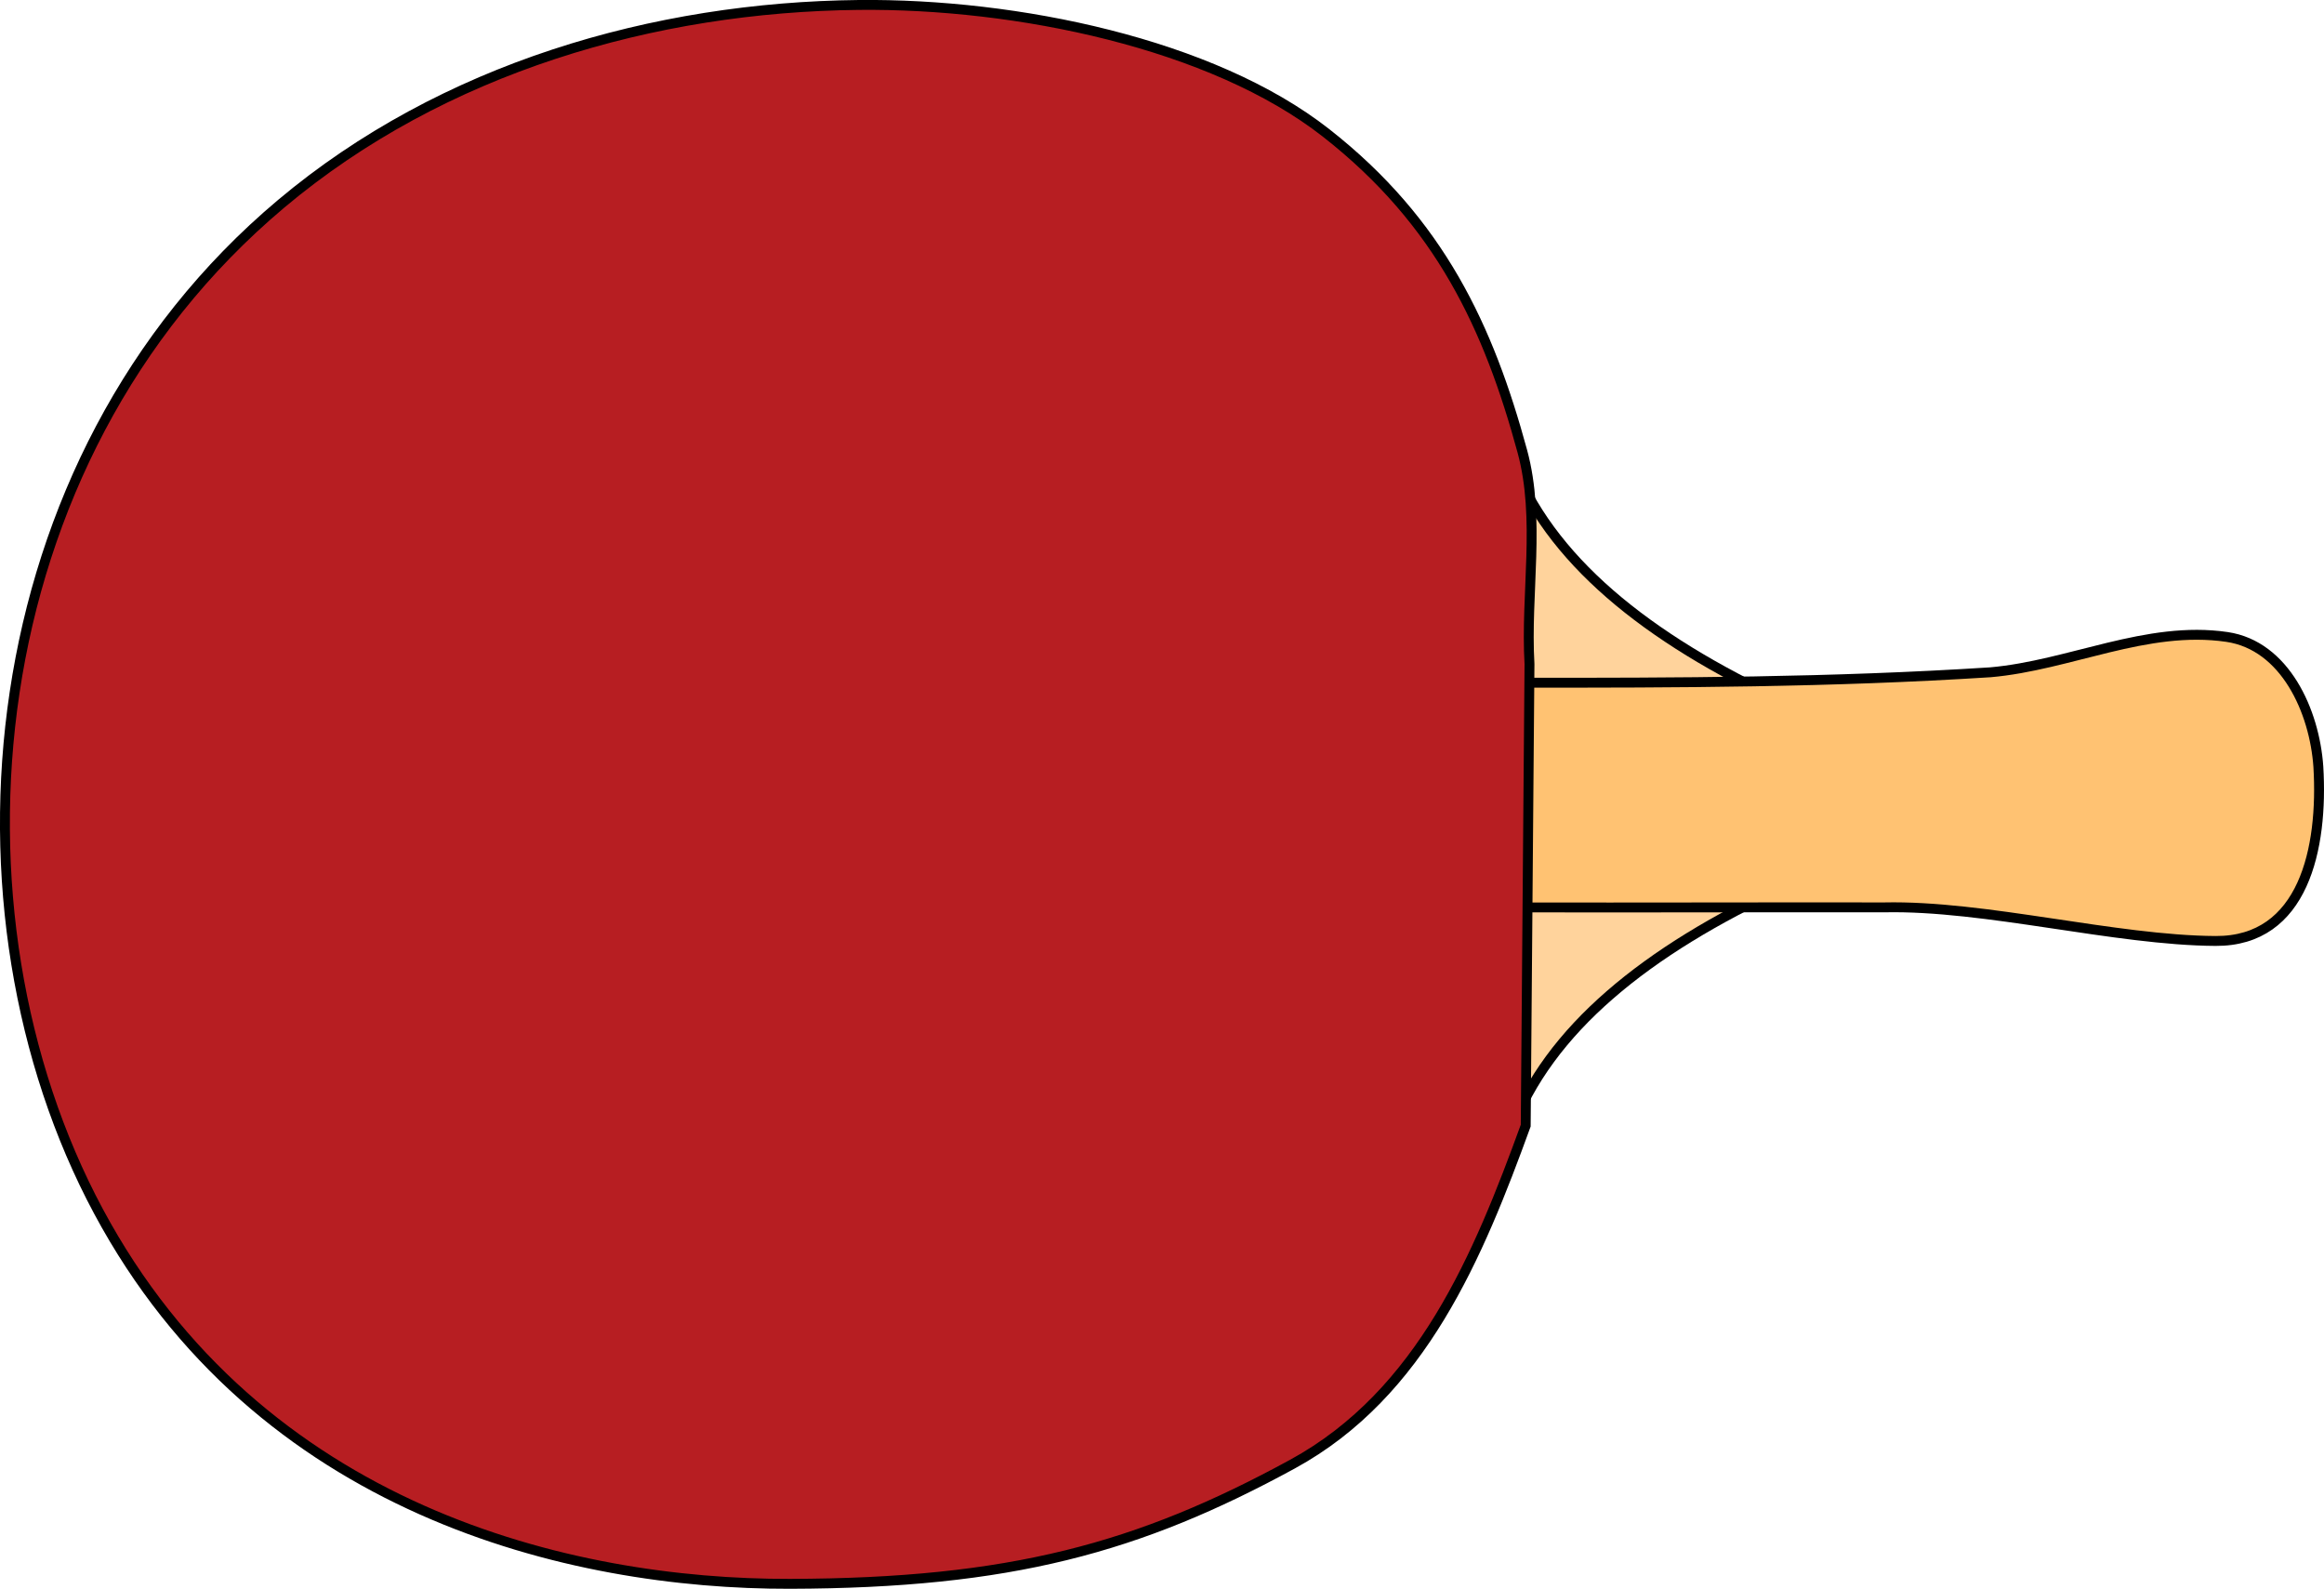
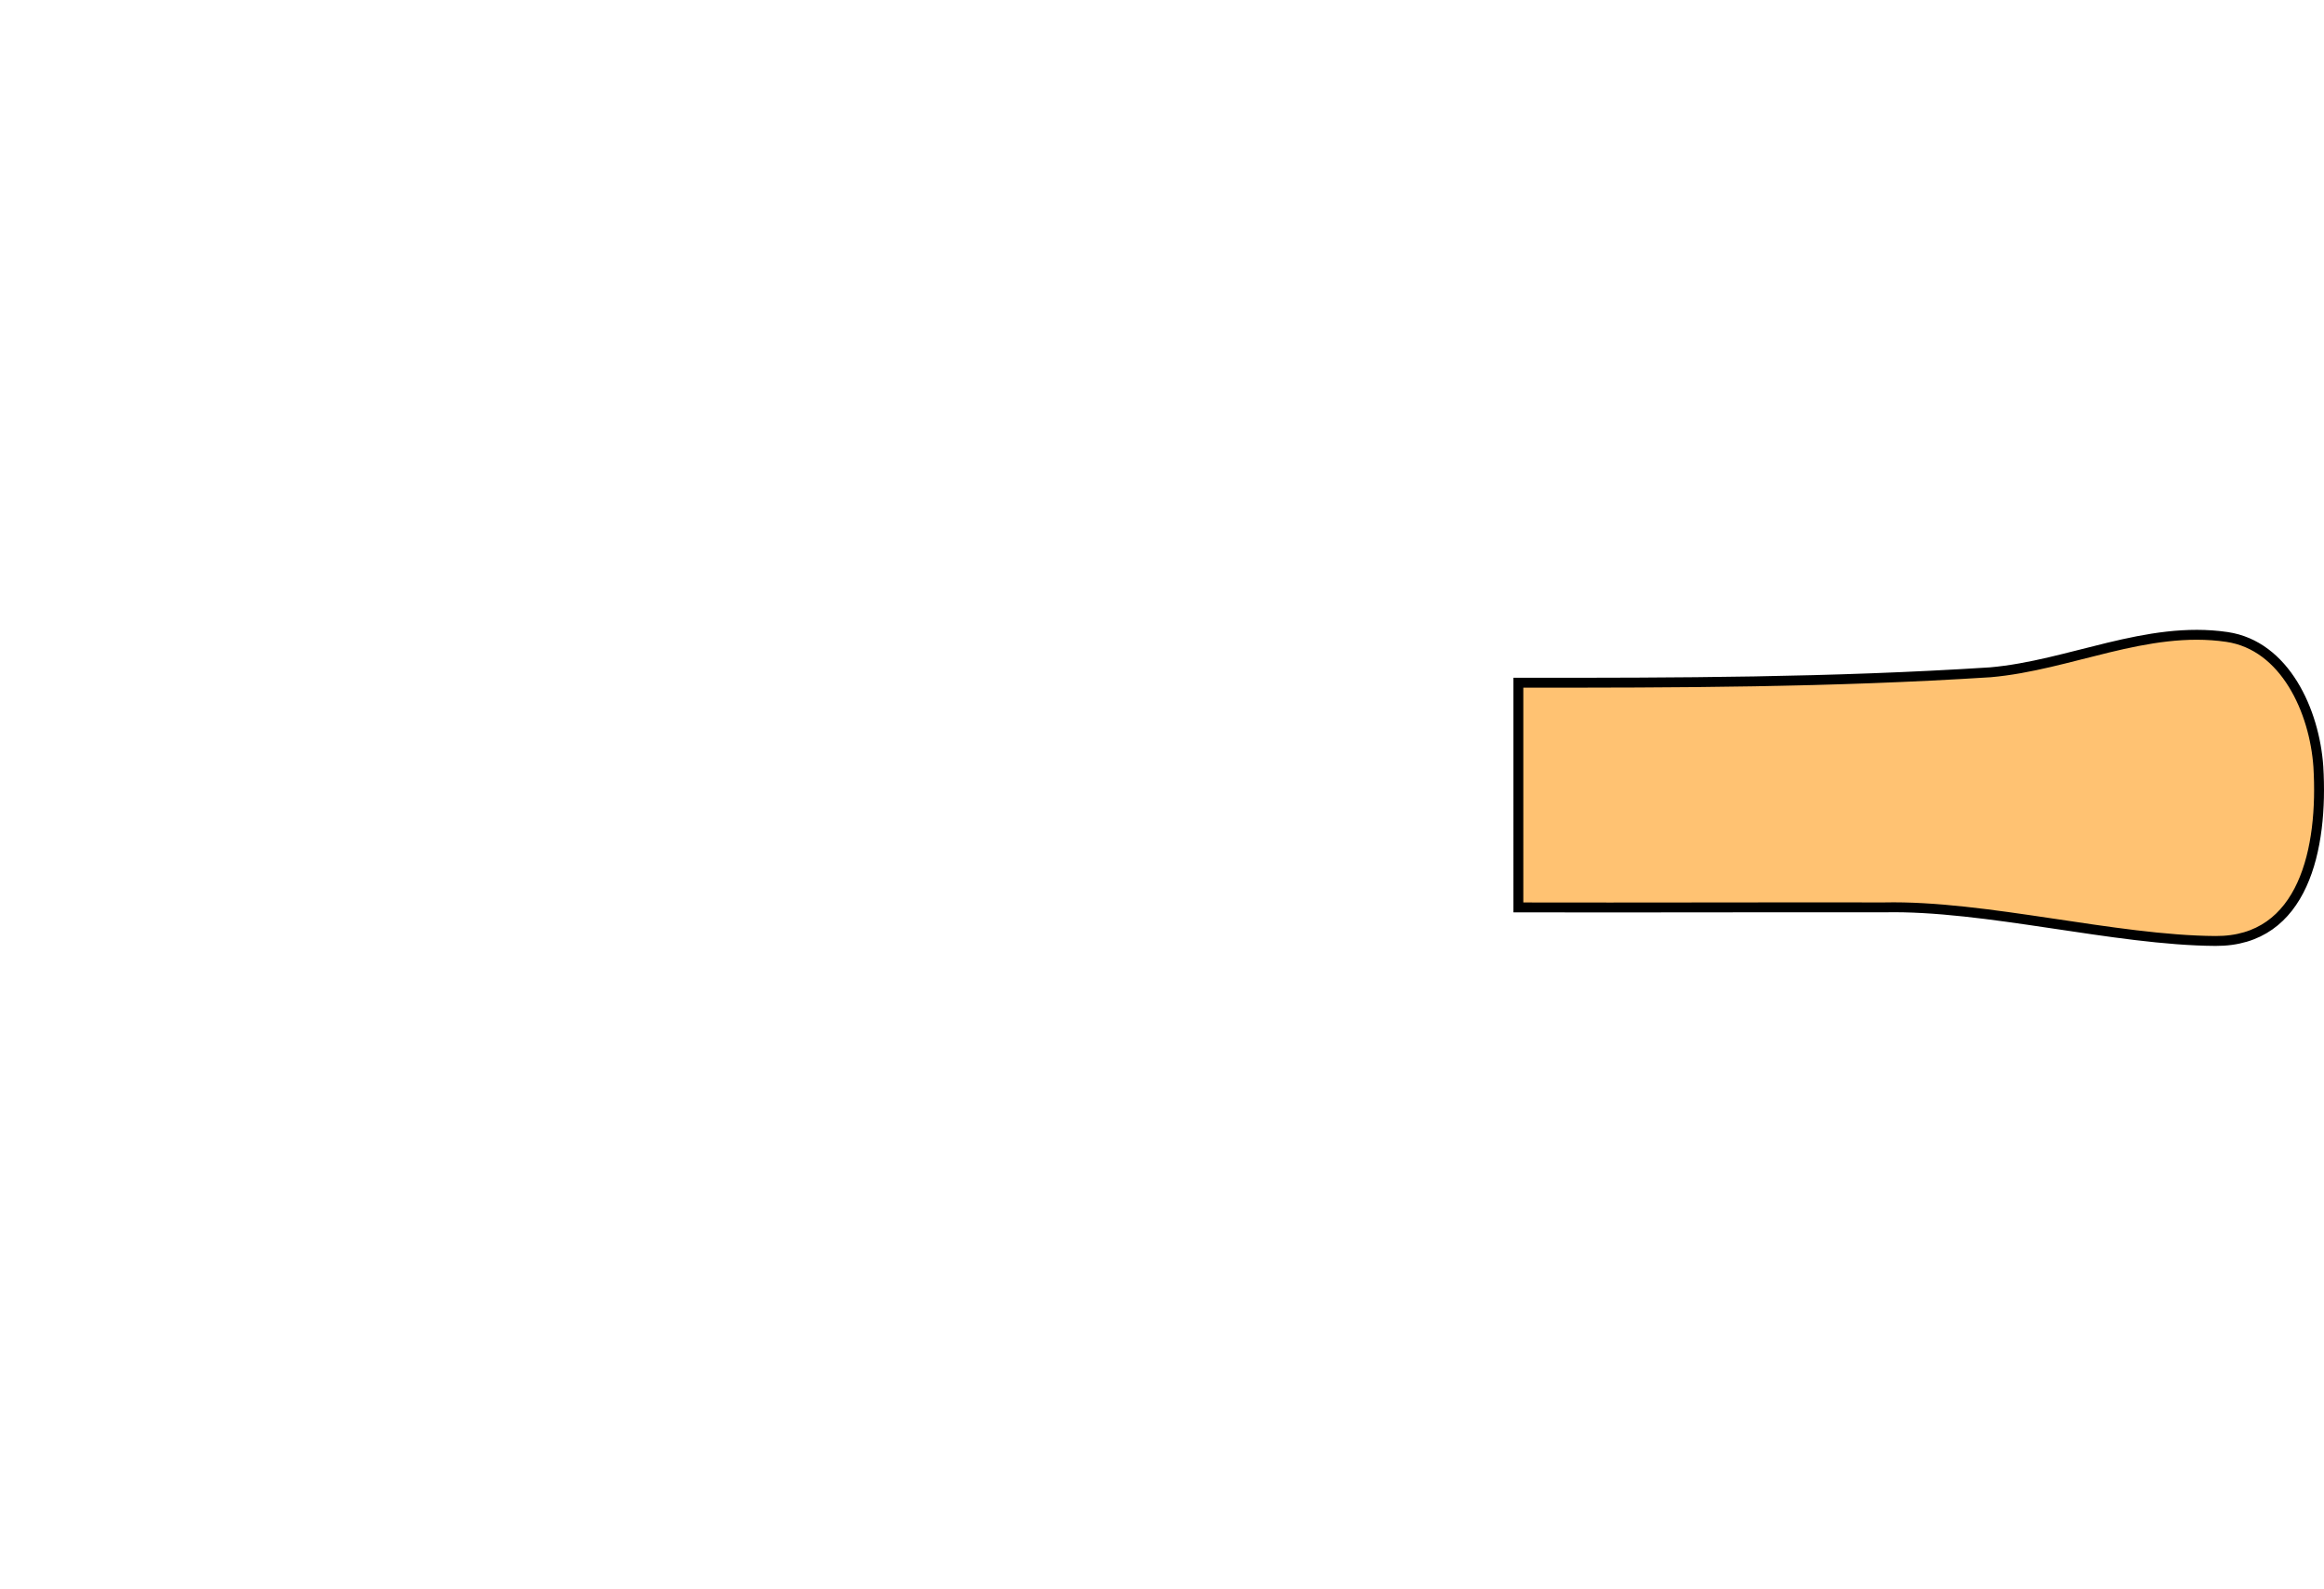
<svg xmlns="http://www.w3.org/2000/svg" viewBox="0 0 235.01 160.63">
  <g stroke="#000">
-     <path d="M152.8 114.3c3.769-10.143 13.625-18.188 27.838-24.73h-29.054l1.216 24.73zM152.8 46.33c3.769 10.143 13.625 18.188 27.838 24.73h-29.054l1.216-24.73z" fill="#ffd39c" />
    <path d="M201.28 67.97c8.022-.703 15.792-4.765 23.913-3.573 5.874.862 8.859 7.496 9.246 13.12.496 8.248-1.475 17.668-10.397 17.617-10.149-.058-23.287-3.618-33.51-3.396-12.33-.02-24.66.031-36.99.004V69.026c16.188.007 31.577-.024 47.738-1.056z" fill="#ffc272" />
-     <path d="M86.85.5c15.928-.163 35.708 3.896 47.247 12.937 11.54 9.04 16.447 19.705 19.845 32.187 1.867 6.869.31 14.375.724 21.514l-.382 46.664c-4.753 13.068-10.492 27.083-23.592 34.228-15.516 8.463-28.535 12.046-50.82 12.1-22.285.054-53.702-7.441-69.91-37.654C-6.248 92.263-2.6 46.681 28.428 20.606 44.777 6.867 66.178.712 86.85.5z" fill="#b71e22" />
  </g>
</svg>